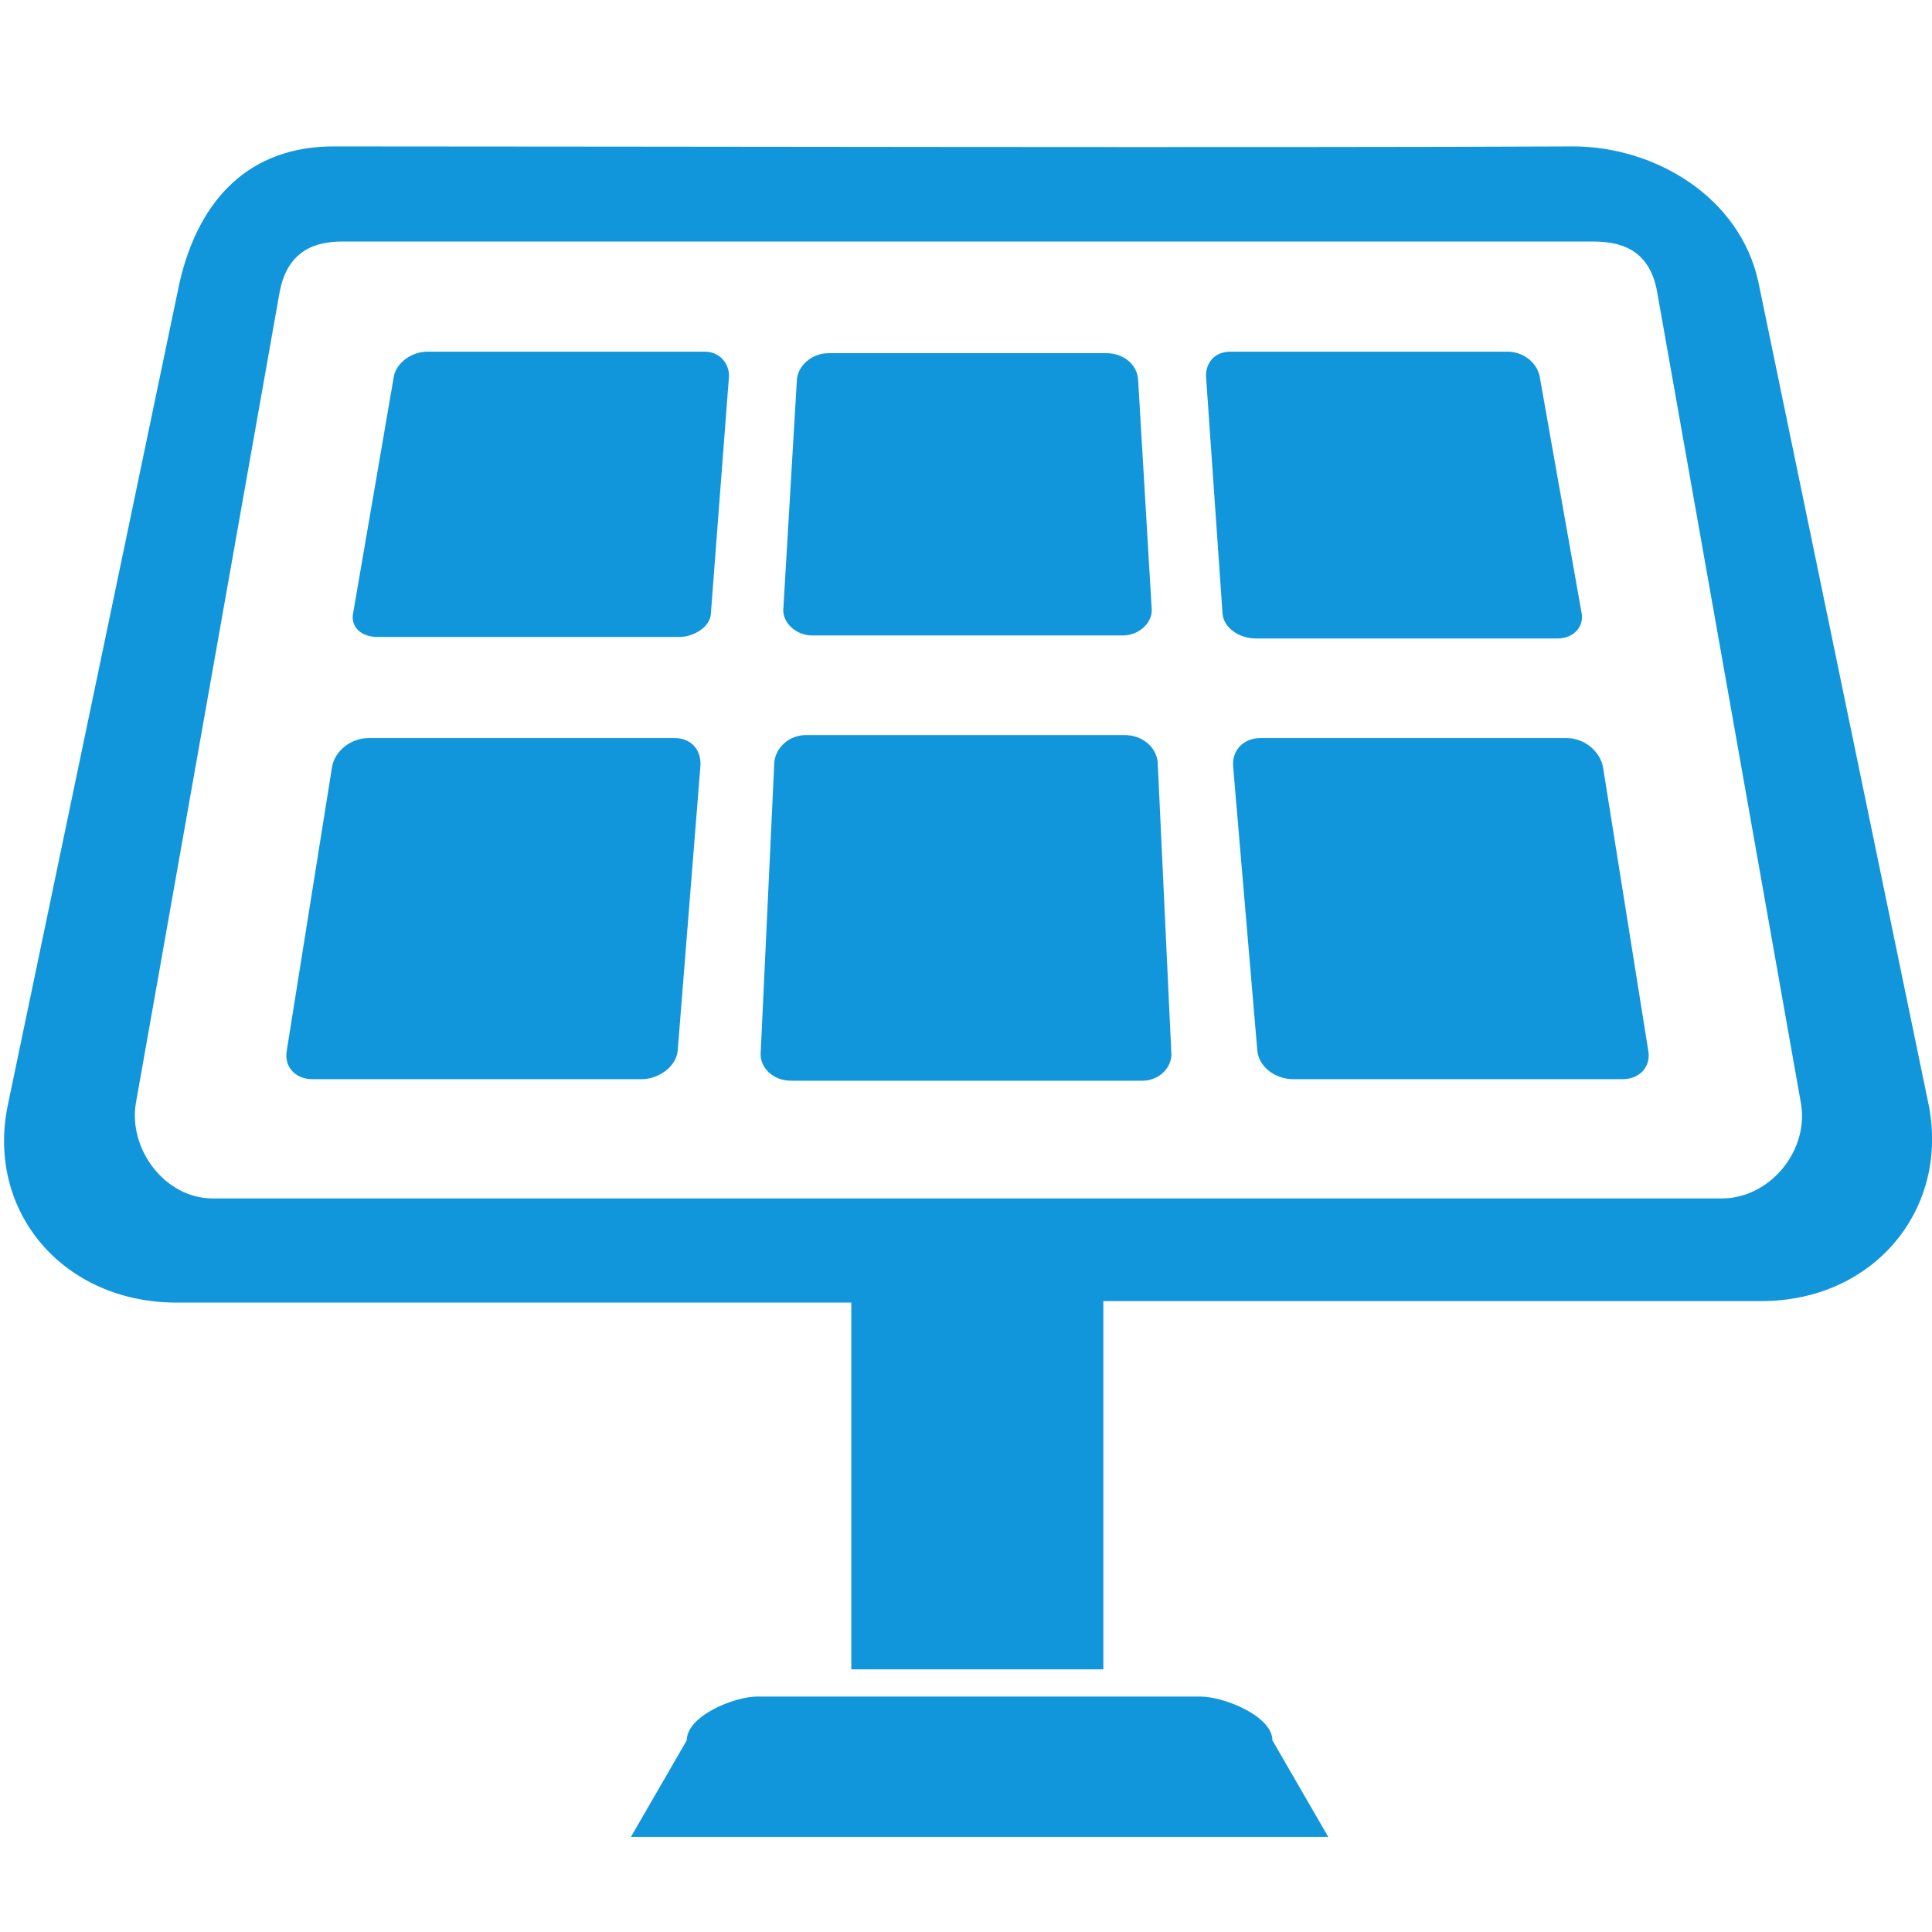
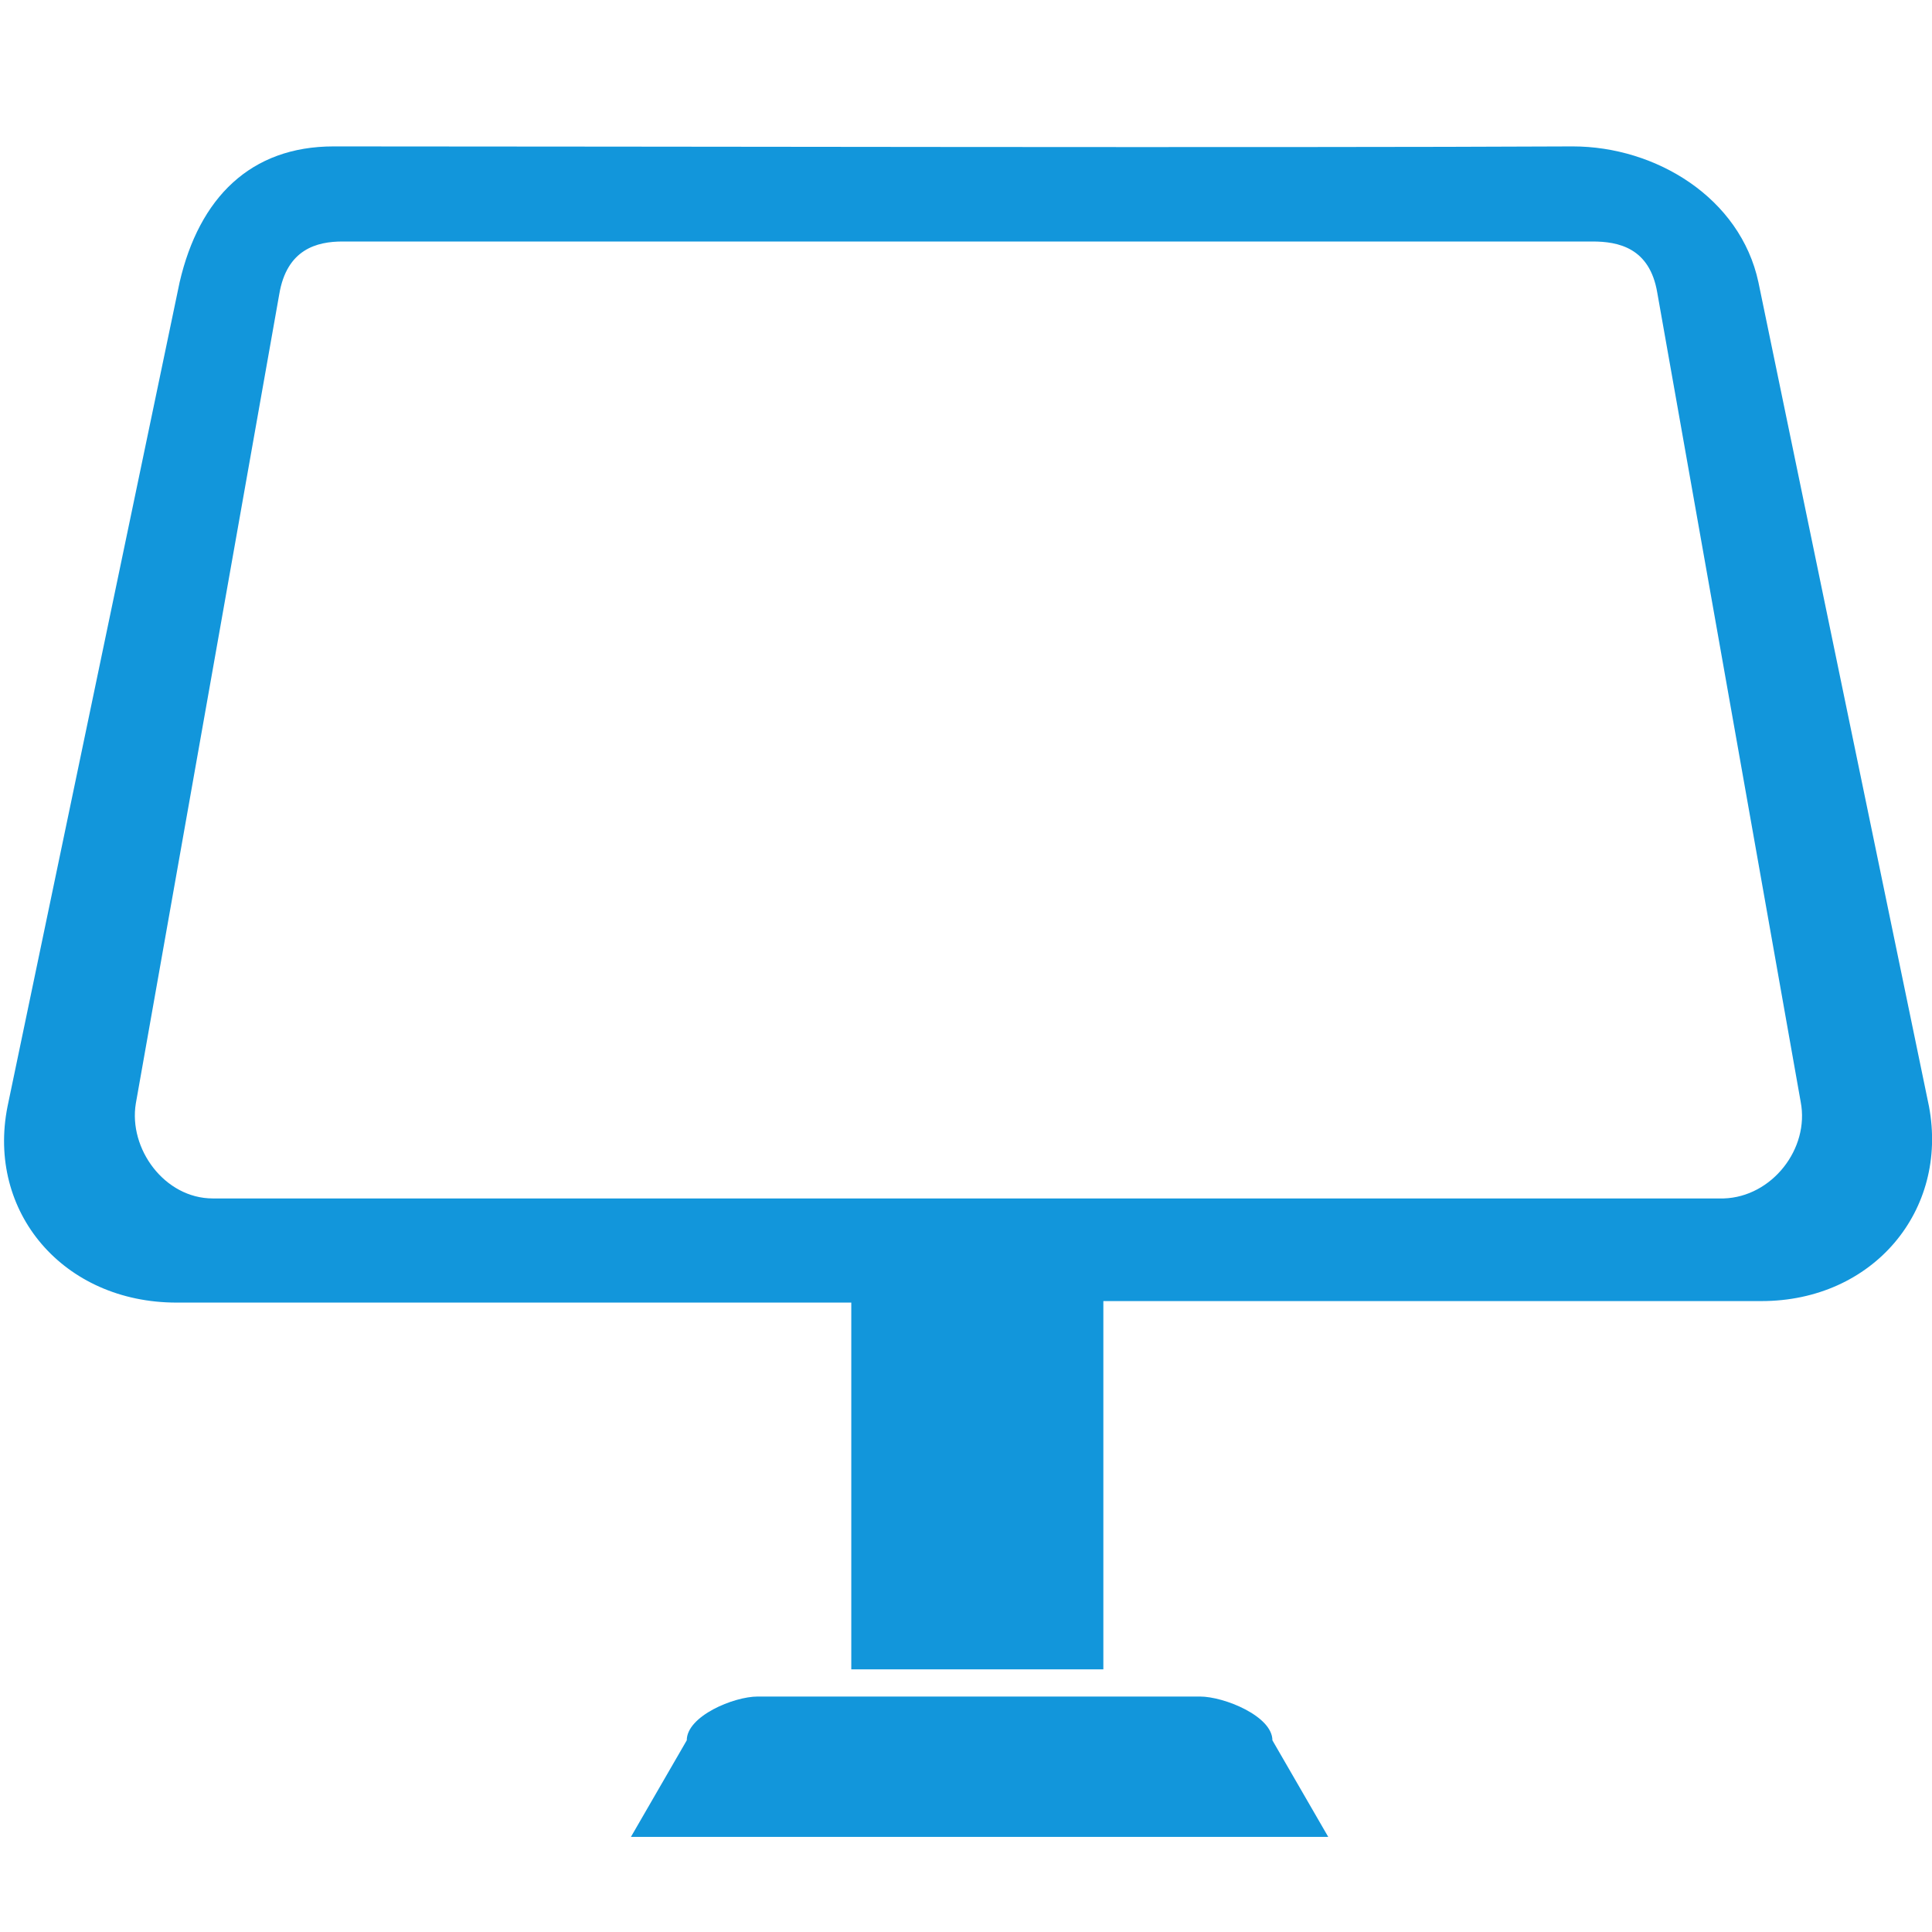
<svg xmlns="http://www.w3.org/2000/svg" t="1749091346280" class="icon" viewBox="0 0 1024 1024" version="1.1" p-id="4651" width="48" height="48">
  <path d="M636 899.2H401.6c-12.8 0-37.6 10.4-37.6 23.2l-29.6 51.2H704l-29.6-51.2c0-12.8-25.6-23.2-38.4-23.2z m386.4-312.8l-90.4-436.8c-9.6-44.8-54.4-72-98.4-72-159.2 0.8-497.6 0-656.8 0-44 0-71.2 27.2-81.6 72L4 586.4c-11.2 56 29.6 104 89.6 104h357.6v194.4h133.6V689.6h348.8c59.2 0 99.2-48 88.8-103.2z m-108.8 48.8H112.8c-25.6 0-44.8-26.4-40.8-50.4l76-428.8c4-24 20-28 33.6-28h662.4c13.6 0 30.4 3.2 34.4 27.2l76 428.8c4.8 24.8-15.2 50.4-40.8 51.2z" fill="#1296db" p-id="4652" />
-   <path d="M665.6 338.4h160c8 0 13.6-5.6 12.8-12.8L816 199.2c-1.6-7.2-8.8-12.8-16.8-12.8H652c-8 0-12.8 5.6-12.8 12.8L648 325.6c0.8 7.2 8.8 12.8 17.6 12.8z m-69.6 51.2H427.2c-8.8 0-16 6.4-16.8 14.4l-7.2 153.6c-0.8 8 6.4 15.2 16 15.2h186.4c8.8 0 16-7.2 15.2-15.2l-7.2-153.6c-0.8-8-8-14.4-17.6-14.4z m234.4 1.6H668c-8.8 0-15.2 6.4-14.4 15.2l12.8 150.4c0.8 8.8 9.6 15.2 19.2 15.2h174.4c8.8 0 15.2-6.4 13.6-15.2l-24-150.4c-1.6-8-9.6-15.2-19.2-15.2z m-400-54.4h164.8c8.8 0 16-7.2 15.2-14.4l-7.2-121.6c-0.8-8-8-13.6-16.8-13.6H439.2c-8.8 0-16 6.4-16.8 13.6l-7.2 121.6c-0.8 7.2 6.4 14.4 15.2 14.4z m-56.8-150.4H226.4c-8 0-16 5.6-17.6 12.8l-21.6 125.6c-1.6 7.2 4 12.8 12.8 12.8h160c8 0 16.8-5.6 16.8-12.8l9.6-125.6c0-6.4-4.8-12.8-12.8-12.8z m-16 204.8H195.2c-8.8 0-17.6 6.4-19.2 15.2l-24 150.4c-1.6 8.8 4.8 15.2 13.6 15.2h174.4c8.8 0 18.4-6.4 19.2-15.2l12-150.4c0.8-8.8-4.8-15.2-13.6-15.2z" fill="#1296db" p-id="4653" />
</svg>